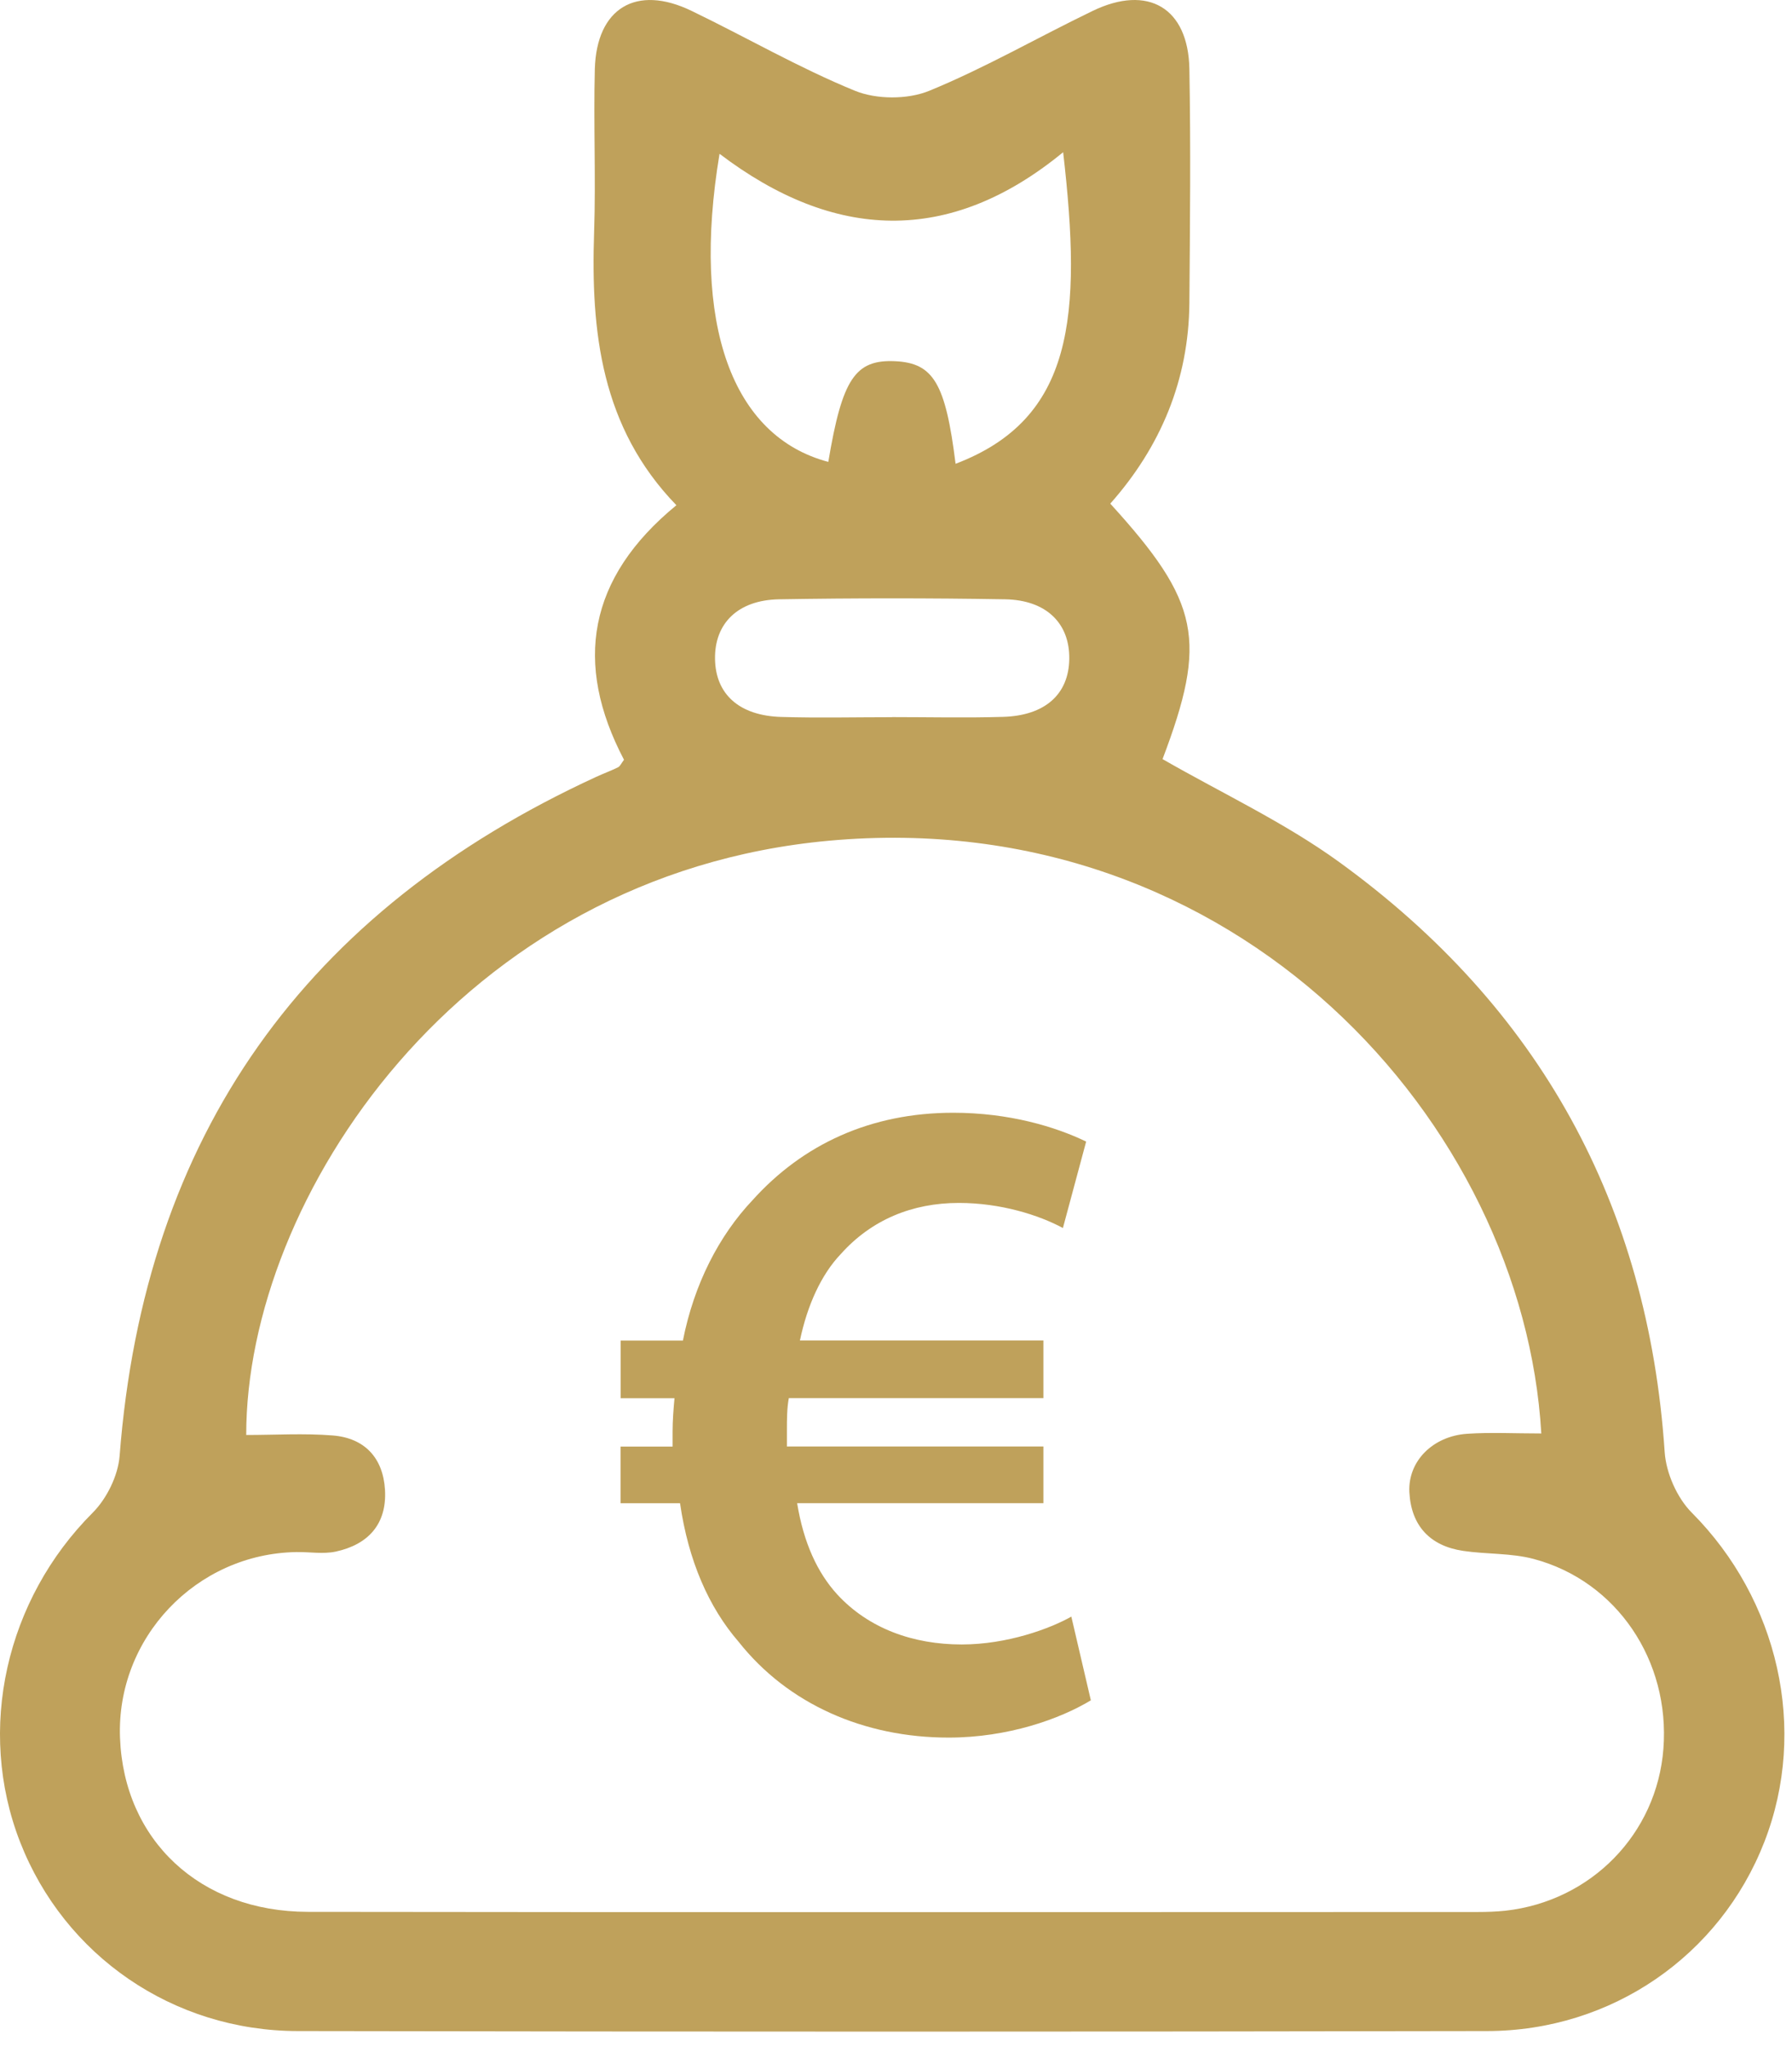
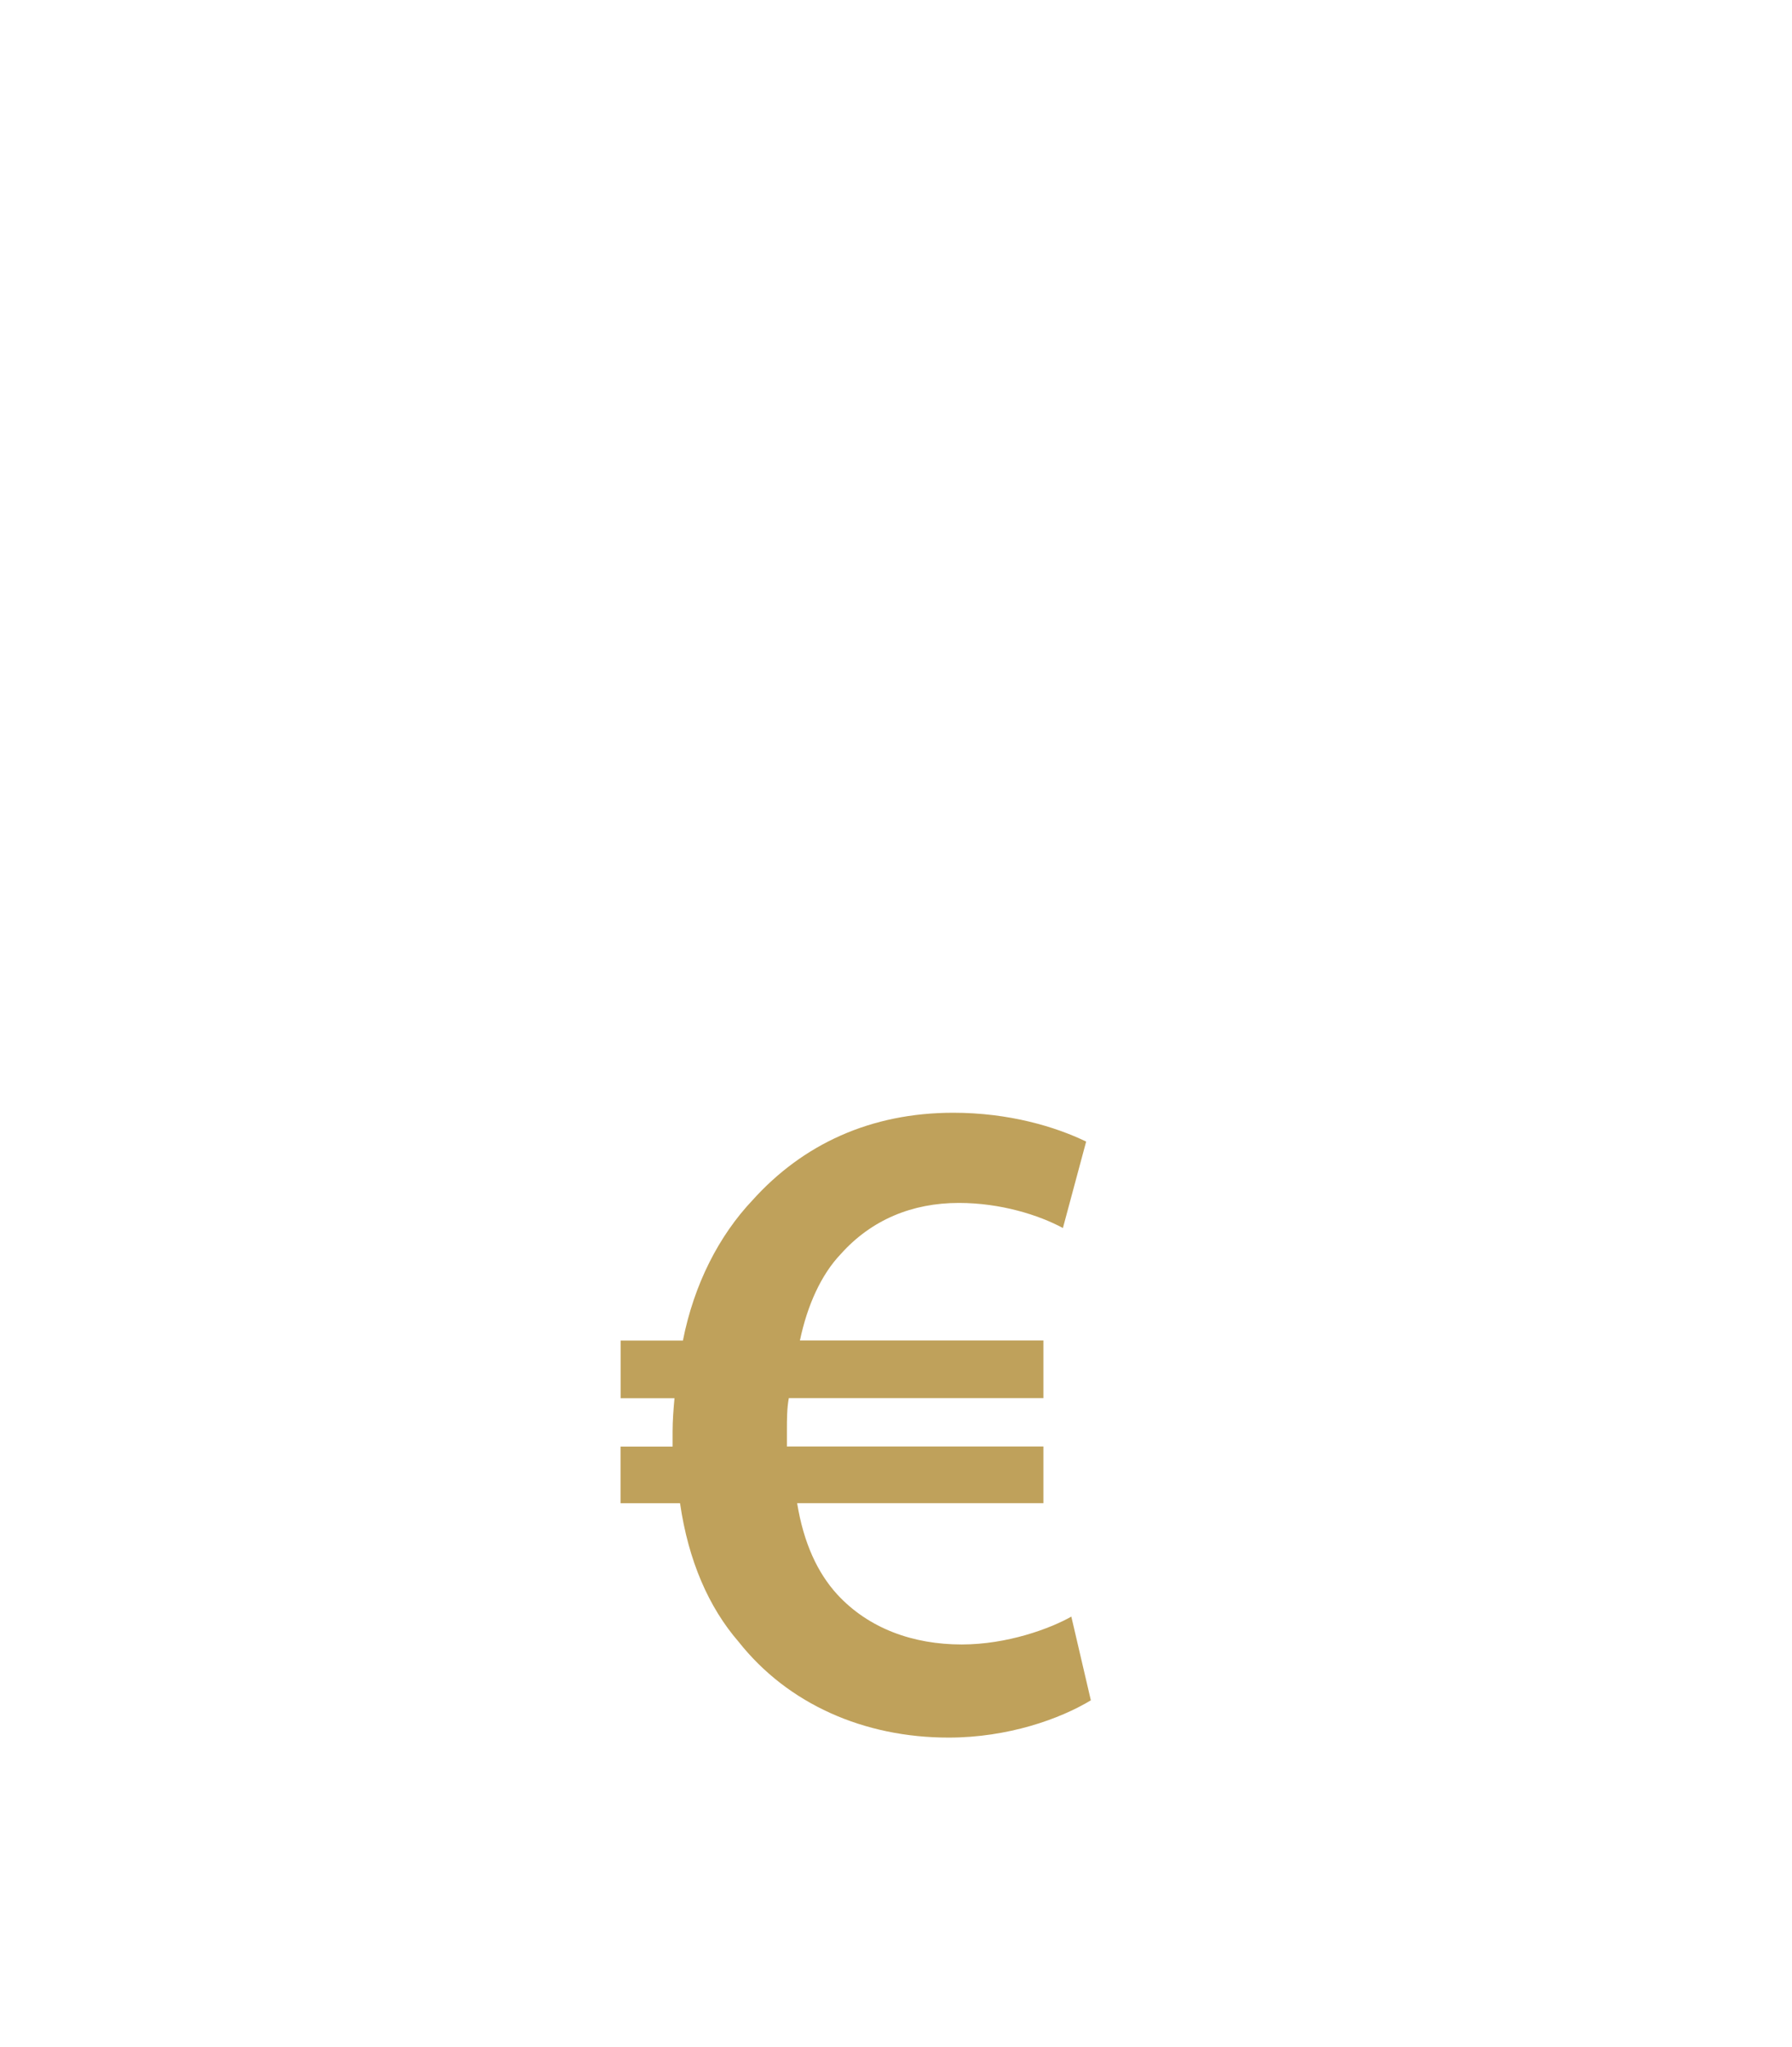
<svg xmlns="http://www.w3.org/2000/svg" width="106" height="121" viewBox="0 0 106 121" fill="none">
-   <path d="M36.912 44.917C33.918 39.22 34.768 34.161 40.01 29.867C35.556 25.268 34.941 19.618 35.143 13.705C35.251 10.504 35.101 7.294 35.185 4.089C35.284 0.476 37.635 -0.937 40.901 0.64C44.135 2.198 47.26 4.014 50.573 5.366C51.845 5.886 53.689 5.891 54.961 5.37C58.274 4.014 61.4 2.203 64.633 0.645C67.909 -0.937 70.288 0.462 70.354 4.075C70.438 8.683 70.391 13.301 70.354 17.91C70.316 22.462 68.655 26.413 65.675 29.773C70.992 35.606 71.428 37.854 68.767 44.875C72.278 46.893 75.98 48.615 79.223 50.966C91.054 59.54 97.483 71.192 98.469 85.839C98.553 87.078 99.196 88.542 100.069 89.419C105.189 94.558 106.963 102.221 104.363 108.89C101.749 115.601 95.334 120.059 87.957 120.068C64.506 120.111 41.051 120.111 17.601 120.068C10.224 120.054 3.809 115.601 1.19 108.895C-1.41 102.226 0.35 94.558 5.484 89.424C6.315 88.593 6.981 87.237 7.075 86.073C8.539 67.086 18.075 53.829 35.275 45.921C35.702 45.724 36.143 45.565 36.56 45.358C36.682 45.297 36.748 45.128 36.912 44.912V44.917ZM91.171 84.745C90.115 66.462 73.202 47.503 49.039 49.699C27.165 51.689 14.551 70.892 14.565 84.83C16.268 84.83 17.986 84.722 19.68 84.858C21.567 85.008 22.66 86.181 22.773 88.072C22.89 90.104 21.773 91.311 19.858 91.724C19.112 91.883 18.305 91.738 17.526 91.752C11.599 91.85 6.869 96.834 7.099 102.738C7.333 108.782 11.82 113.01 18.202 113.02C41.272 113.053 64.337 113.034 87.407 113.029C87.952 113.029 88.506 113.01 89.045 112.954C94.123 112.386 98.004 108.411 98.393 103.385C98.797 98.176 95.639 93.469 90.725 92.16C89.388 91.803 87.933 91.888 86.549 91.681C84.578 91.39 83.47 90.184 83.367 88.213C83.273 86.383 84.751 84.9 86.779 84.759C88.168 84.665 89.571 84.74 91.171 84.74V84.745ZM56.524 27.417C63.516 24.761 64.009 18.717 62.887 8.998C56.134 14.545 49.306 14.212 42.562 9.092C40.878 19.195 43.313 25.803 48.996 27.305C49.818 22.391 50.587 21.241 52.957 21.354C55.21 21.462 55.932 22.654 56.524 27.417ZM52.774 42.392C54.961 42.392 57.153 42.444 59.34 42.378C61.827 42.303 63.221 41.031 63.249 38.957C63.282 36.859 61.902 35.47 59.452 35.428C54.999 35.353 50.54 35.353 46.087 35.428C43.637 35.47 42.258 36.864 42.295 38.962C42.328 41.036 43.722 42.308 46.209 42.383C48.396 42.449 50.587 42.397 52.774 42.397V42.392Z" fill="#BFA15B" />
  <path d="M64.521 100.518C62.705 101.616 59.626 102.719 56.111 102.719C51.108 102.719 46.603 100.738 43.689 97.054C41.929 95.022 40.718 92.272 40.226 88.865H36.706V85.515H39.785V84.637C39.785 83.98 39.841 83.262 39.897 82.657H36.711V79.25H40.395C41.056 75.899 42.539 73.036 44.515 70.948C47.486 67.649 51.493 65.781 56.388 65.781C59.687 65.781 62.432 66.607 64.248 67.485L62.873 72.595C61.447 71.826 59.19 71.112 56.716 71.112C53.966 71.112 51.55 72.103 49.733 74.135C48.579 75.345 47.753 77.157 47.317 79.245H61.719V82.652H46.66C46.547 83.257 46.547 83.914 46.547 84.576V85.51H61.719V88.861H47.152C47.537 91.226 48.363 92.981 49.517 94.248C51.385 96.28 54.023 97.214 56.885 97.214C59.579 97.214 62.108 96.28 63.371 95.567L64.525 100.513L64.521 100.518Z" fill="#BFA15B" />
</svg>